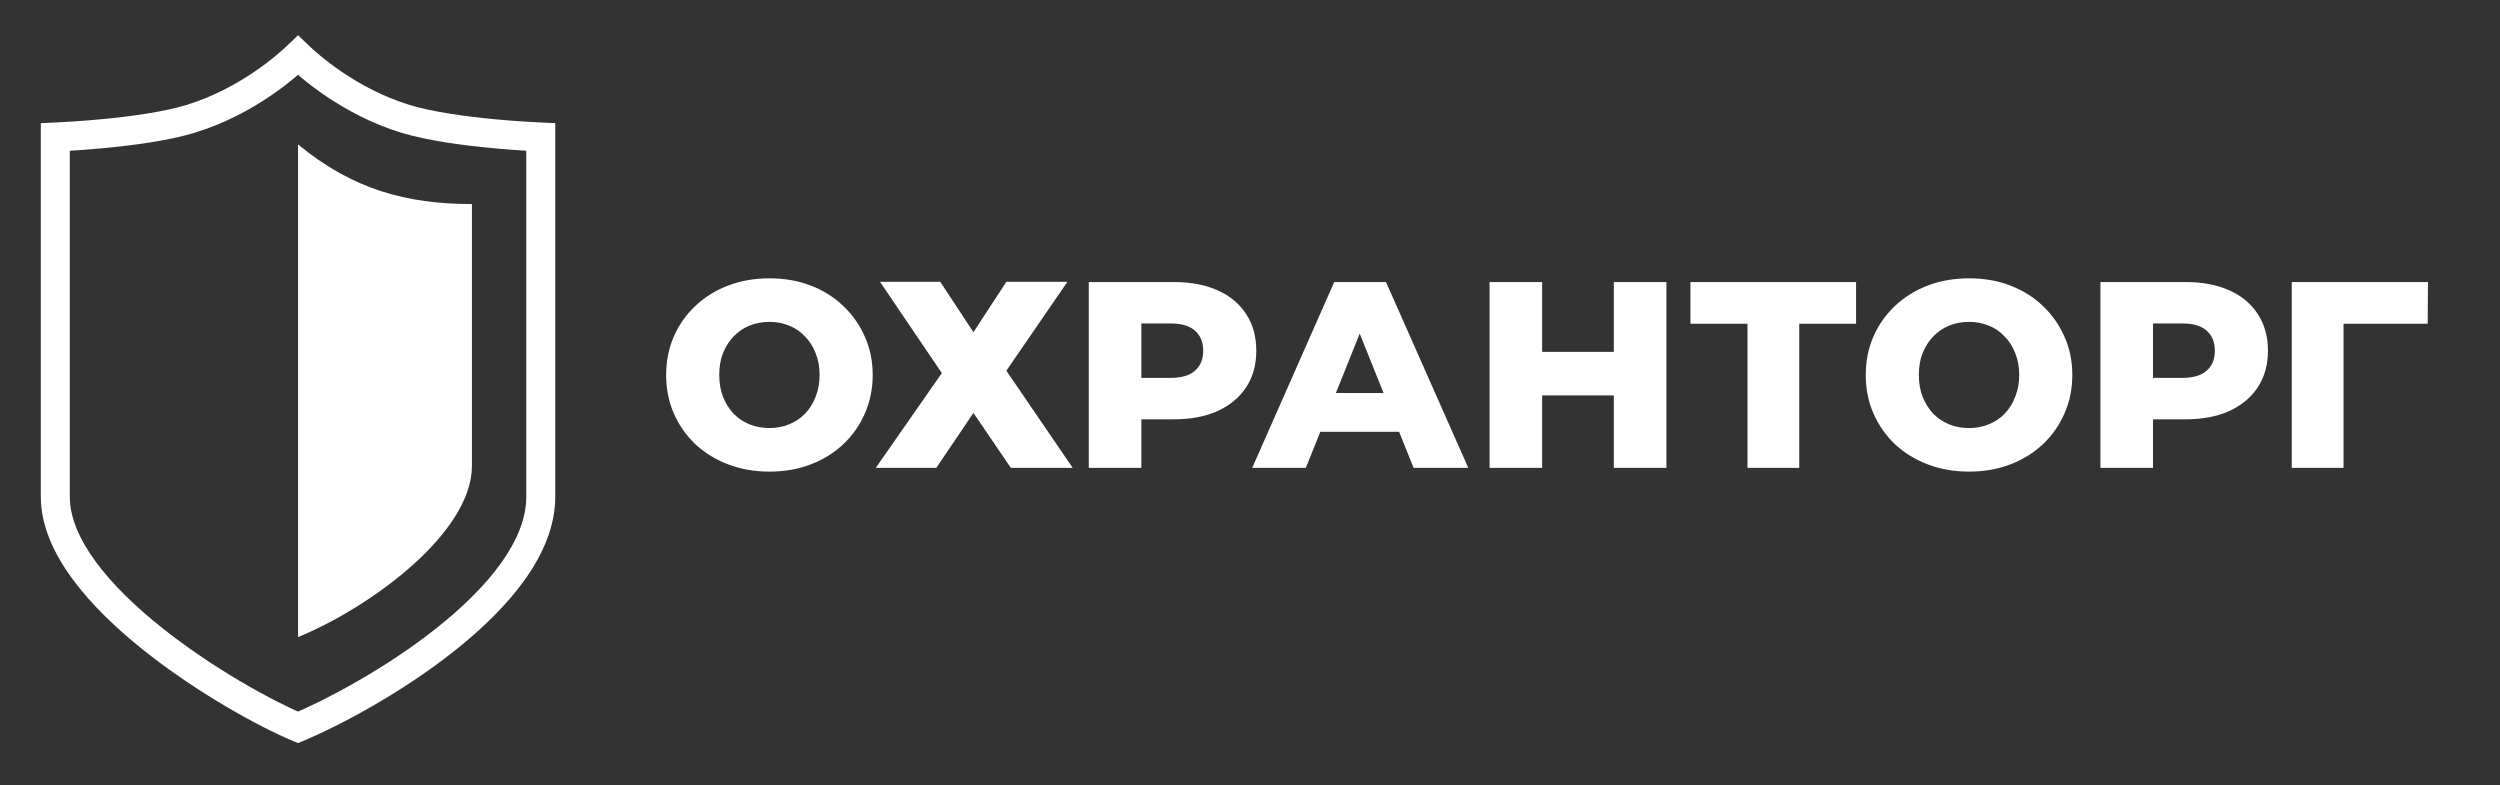
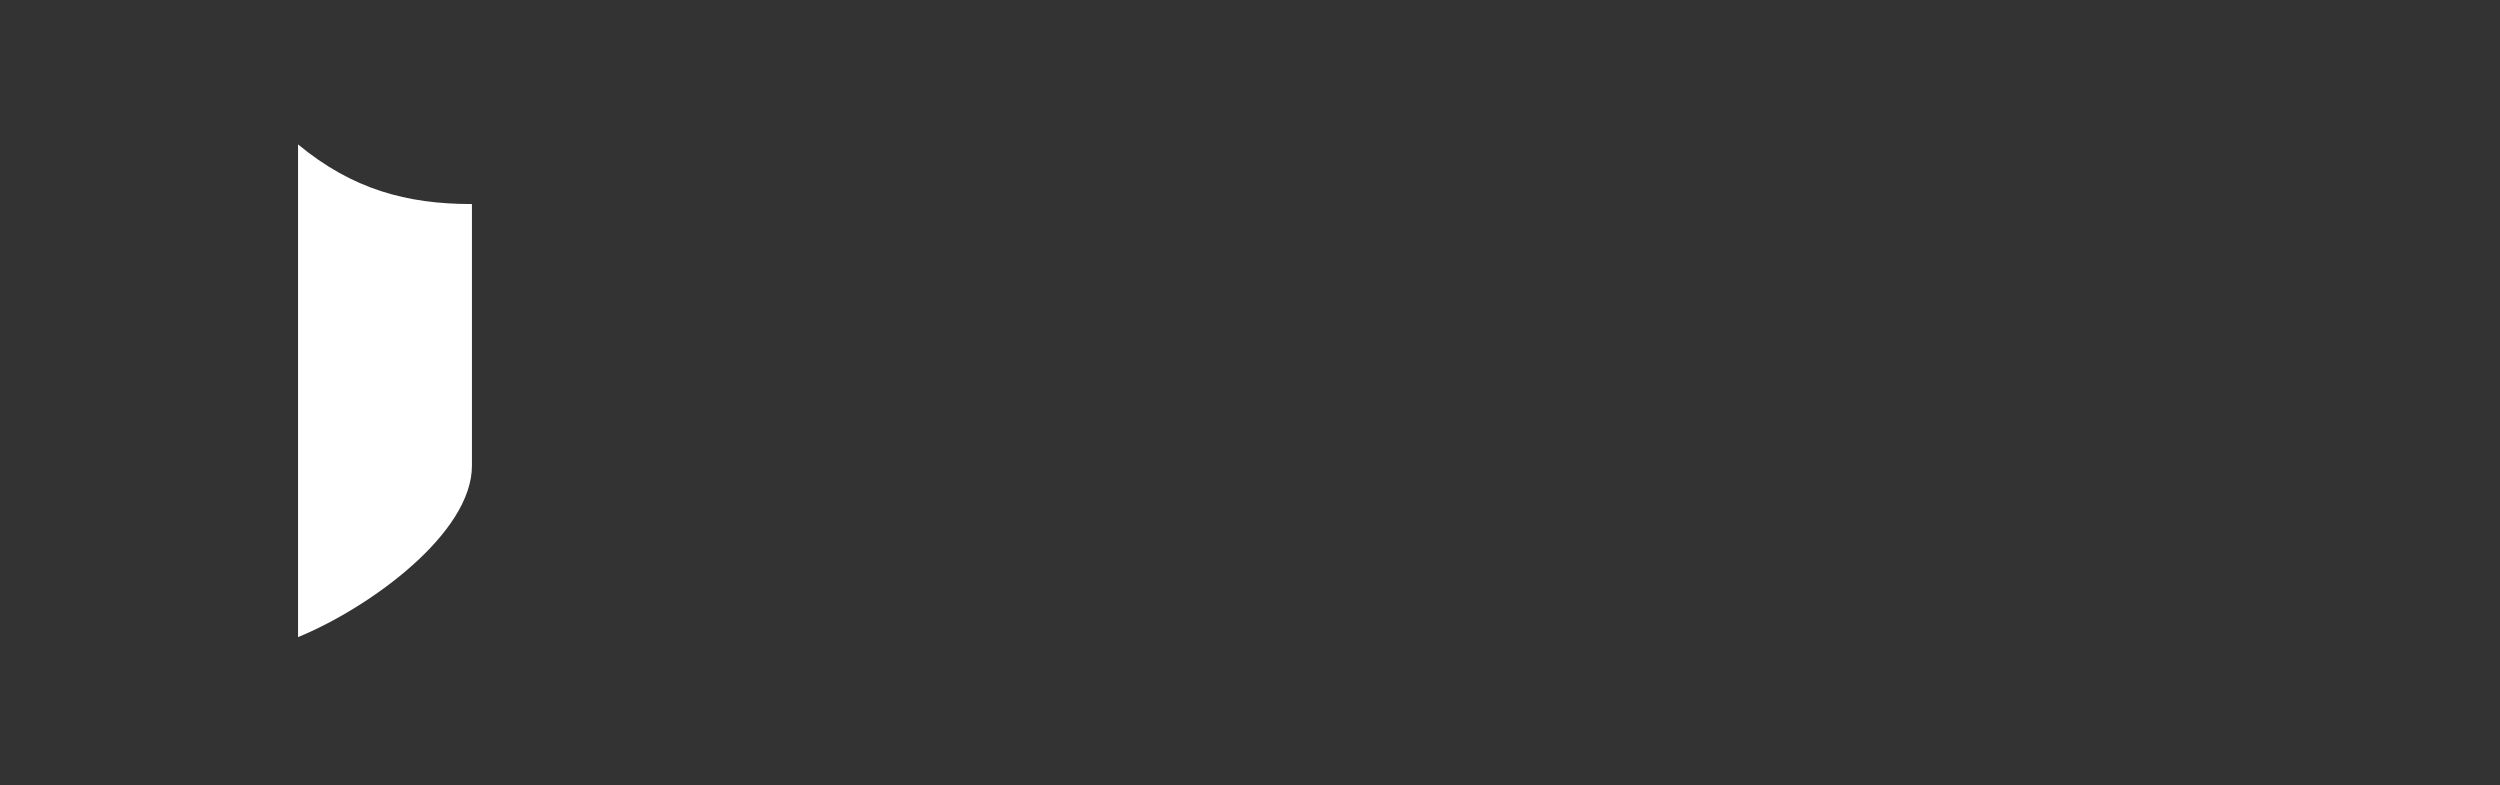
<svg xmlns="http://www.w3.org/2000/svg" width="226" height="71" viewBox="0 0 226 71" fill="none">
  <rect x="0" y="0" width="226" height="71" fill="#333333" stroke="none" />
-   <path d="M26.943 5L27.851 4.056L26.943 3.182L26.035 4.056L26.943 5ZM17.213 10.748L16.831 9.495H16.831L17.213 10.748ZM9.269 12.085L9.391 13.389L9.269 12.085ZM5.041 12.384L5.101 13.693L5.102 13.693L5.041 12.384ZM5 12.386L4.94 11.077L3.69 11.135V12.386H5ZM26.943 65.756L26.436 66.964L26.943 67.176L27.449 66.964L26.943 65.756ZM48.886 12.386H50.196V11.135L48.946 11.077L48.886 12.386ZM48.844 12.384L48.784 13.693L48.784 13.693L48.844 12.384ZM44.617 12.085L44.494 13.389L44.617 12.085ZM36.672 10.748L37.054 9.495L36.672 10.748ZM16.831 9.495C14.724 10.137 11.699 10.54 9.146 10.78L9.391 13.389C11.96 13.147 15.215 12.727 17.595 12.001L16.831 9.495ZM4.981 11.075L4.94 11.077L5.06 13.694L5.101 13.693L4.981 11.075ZM3.69 12.386V44.908H6.31V12.386H3.69ZM47.576 12.386V44.908H50.196V12.386H47.576ZM48.784 13.693L48.825 13.694L48.946 11.077L48.905 11.075L48.784 13.693ZM36.29 12.001C38.671 12.727 41.925 13.147 44.494 13.389L44.74 10.78C42.187 10.54 39.162 10.137 37.054 9.495L36.29 12.001ZM44.494 13.389C46.448 13.573 48.083 13.66 48.784 13.693L48.905 11.075C48.23 11.044 46.639 10.959 44.74 10.78L44.494 13.389ZM9.146 10.78C7.247 10.959 5.655 11.044 4.981 11.075L5.102 13.693C5.802 13.66 7.438 13.573 9.391 13.389L9.146 10.78ZM26.035 4.056C25.156 4.901 21.687 8.014 16.831 9.495L17.595 12.001C23.033 10.342 26.858 6.899 27.851 5.944L26.035 4.056ZM26.035 5.944C27.027 6.899 30.853 10.342 36.29 12.001L37.054 9.495C32.198 8.014 28.73 4.901 27.851 4.056L26.035 5.944ZM3.69 44.908C3.69 47.522 4.871 50.056 6.559 52.351C8.256 54.658 10.55 56.84 12.982 58.779C17.841 62.654 23.431 65.704 26.436 66.964L27.449 64.548C24.66 63.379 19.28 60.45 14.616 56.731C12.286 54.873 10.181 52.854 8.669 50.798C7.148 48.73 6.31 46.739 6.31 44.908H3.69ZM47.576 44.908C47.576 46.841 46.756 48.865 45.286 50.916C43.821 52.962 41.774 54.944 39.484 56.763C34.902 60.403 29.524 63.253 26.436 64.548L27.449 66.964C30.722 65.592 36.315 62.627 41.114 58.814C43.515 56.907 45.761 54.753 47.416 52.442C49.068 50.137 50.196 47.584 50.196 44.908H47.576Z" fill="white" />
  <path d="M42.663 42.102V18.448L42.632 18.446C36.768 18.446 31.855 17.118 26.943 13.054V57.595C33.404 54.944 42.663 48.23 42.663 42.102Z" fill="white" />
-   <path d="M69.556 42.633C68.212 42.633 66.972 42.417 65.836 41.985C64.7 41.553 63.708 40.945 62.86 40.161C62.028 39.361 61.38 38.433 60.916 37.377C60.452 36.321 60.22 35.161 60.22 33.897C60.22 32.633 60.452 31.473 60.916 30.417C61.38 29.361 62.028 28.441 62.86 27.657C63.708 26.857 64.7 26.241 65.836 25.809C66.972 25.377 68.212 25.161 69.556 25.161C70.916 25.161 72.156 25.377 73.276 25.809C74.412 26.241 75.396 26.857 76.228 27.657C77.06 28.441 77.708 29.361 78.172 30.417C78.652 31.473 78.892 32.633 78.892 33.897C78.892 35.161 78.652 36.329 78.172 37.401C77.708 38.457 77.06 39.377 76.228 40.161C75.396 40.945 74.412 41.553 73.276 41.985C72.156 42.417 70.916 42.633 69.556 42.633ZM69.556 38.697C70.196 38.697 70.788 38.585 71.332 38.361C71.892 38.137 72.372 37.817 72.772 37.401C73.188 36.969 73.508 36.457 73.732 35.865C73.972 35.273 74.092 34.617 74.092 33.897C74.092 33.161 73.972 32.505 73.732 31.929C73.508 31.337 73.188 30.833 72.772 30.417C72.372 29.985 71.892 29.657 71.332 29.433C70.788 29.209 70.196 29.097 69.556 29.097C68.916 29.097 68.316 29.209 67.756 29.433C67.212 29.657 66.732 29.985 66.316 30.417C65.916 30.833 65.596 31.337 65.356 31.929C65.132 32.505 65.02 33.161 65.02 33.897C65.02 34.617 65.132 35.273 65.356 35.865C65.596 36.457 65.916 36.969 66.316 37.401C66.732 37.817 67.212 38.137 67.756 38.361C68.316 38.585 68.916 38.697 69.556 38.697ZM79.551 25.473H84.999L87.999 30.033L90.975 25.473H96.495L90.975 33.513L96.975 42.297H91.383L87.999 37.329L84.639 42.297H79.167L85.143 33.729L79.551 25.473ZM98.425 42.297V25.497H106.105C107.641 25.497 108.961 25.745 110.065 26.241C111.185 26.737 112.049 27.457 112.657 28.401C113.265 29.329 113.569 30.433 113.569 31.713C113.569 32.977 113.265 34.073 112.657 35.001C112.049 35.929 111.185 36.649 110.065 37.161C108.961 37.657 107.641 37.905 106.105 37.905H101.065L103.177 35.841V42.297H98.425ZM103.177 36.345L101.065 34.161H105.817C106.809 34.161 107.545 33.945 108.025 33.513C108.521 33.081 108.769 32.481 108.769 31.713C108.769 30.929 108.521 30.321 108.025 29.889C107.545 29.457 106.809 29.241 105.817 29.241H101.065L103.177 27.057V36.345ZM113.198 42.297L120.614 25.497H125.294L132.734 42.297H127.79L121.982 27.825H123.854L118.046 42.297H113.198ZM117.254 39.033L118.478 35.529H126.686L127.91 39.033H117.254ZM145.891 25.497H150.643V42.297H145.891V25.497ZM139.411 42.297H134.659V25.497H139.411V42.297ZM146.227 35.745H139.075V31.809H146.227V35.745ZM157.973 42.297V28.209L159.029 29.265H152.813V25.497H167.789V29.265H161.597L162.653 28.209V42.297H157.973ZM178.001 42.633C176.657 42.633 175.417 42.417 174.281 41.985C173.145 41.553 172.153 40.945 171.305 40.161C170.473 39.361 169.825 38.433 169.361 37.377C168.897 36.321 168.665 35.161 168.665 33.897C168.665 32.633 168.897 31.473 169.361 30.417C169.825 29.361 170.473 28.441 171.305 27.657C172.153 26.857 173.145 26.241 174.281 25.809C175.417 25.377 176.657 25.161 178.001 25.161C179.361 25.161 180.601 25.377 181.721 25.809C182.857 26.241 183.841 26.857 184.673 27.657C185.505 28.441 186.153 29.361 186.617 30.417C187.097 31.473 187.337 32.633 187.337 33.897C187.337 35.161 187.097 36.329 186.617 37.401C186.153 38.457 185.505 39.377 184.673 40.161C183.841 40.945 182.857 41.553 181.721 41.985C180.601 42.417 179.361 42.633 178.001 42.633ZM178.001 38.697C178.641 38.697 179.233 38.585 179.777 38.361C180.337 38.137 180.817 37.817 181.217 37.401C181.633 36.969 181.953 36.457 182.177 35.865C182.417 35.273 182.537 34.617 182.537 33.897C182.537 33.161 182.417 32.505 182.177 31.929C181.953 31.337 181.633 30.833 181.217 30.417C180.817 29.985 180.337 29.657 179.777 29.433C179.233 29.209 178.641 29.097 178.001 29.097C177.361 29.097 176.761 29.209 176.201 29.433C175.657 29.657 175.177 29.985 174.761 30.417C174.361 30.833 174.041 31.337 173.801 31.929C173.577 32.505 173.465 33.161 173.465 33.897C173.465 34.617 173.577 35.273 173.801 35.865C174.041 36.457 174.361 36.969 174.761 37.401C175.177 37.817 175.657 38.137 176.201 38.361C176.761 38.585 177.361 38.697 178.001 38.697ZM189.878 42.297V25.497H197.558C199.094 25.497 200.414 25.745 201.518 26.241C202.638 26.737 203.502 27.457 204.11 28.401C204.718 29.329 205.022 30.433 205.022 31.713C205.022 32.977 204.718 34.073 204.11 35.001C203.502 35.929 202.638 36.649 201.518 37.161C200.414 37.657 199.094 37.905 197.558 37.905H192.518L194.63 35.841V42.297H189.878ZM194.63 36.345L192.518 34.161H197.27C198.262 34.161 198.998 33.945 199.478 33.513C199.974 33.081 200.222 32.481 200.222 31.713C200.222 30.929 199.974 30.321 199.478 29.889C198.998 29.457 198.262 29.241 197.27 29.241H192.518L194.63 27.057V36.345ZM207.175 42.297V25.497H219.487L219.463 29.265H210.799L211.855 28.209V42.297H207.175Z" fill="white" />
</svg>